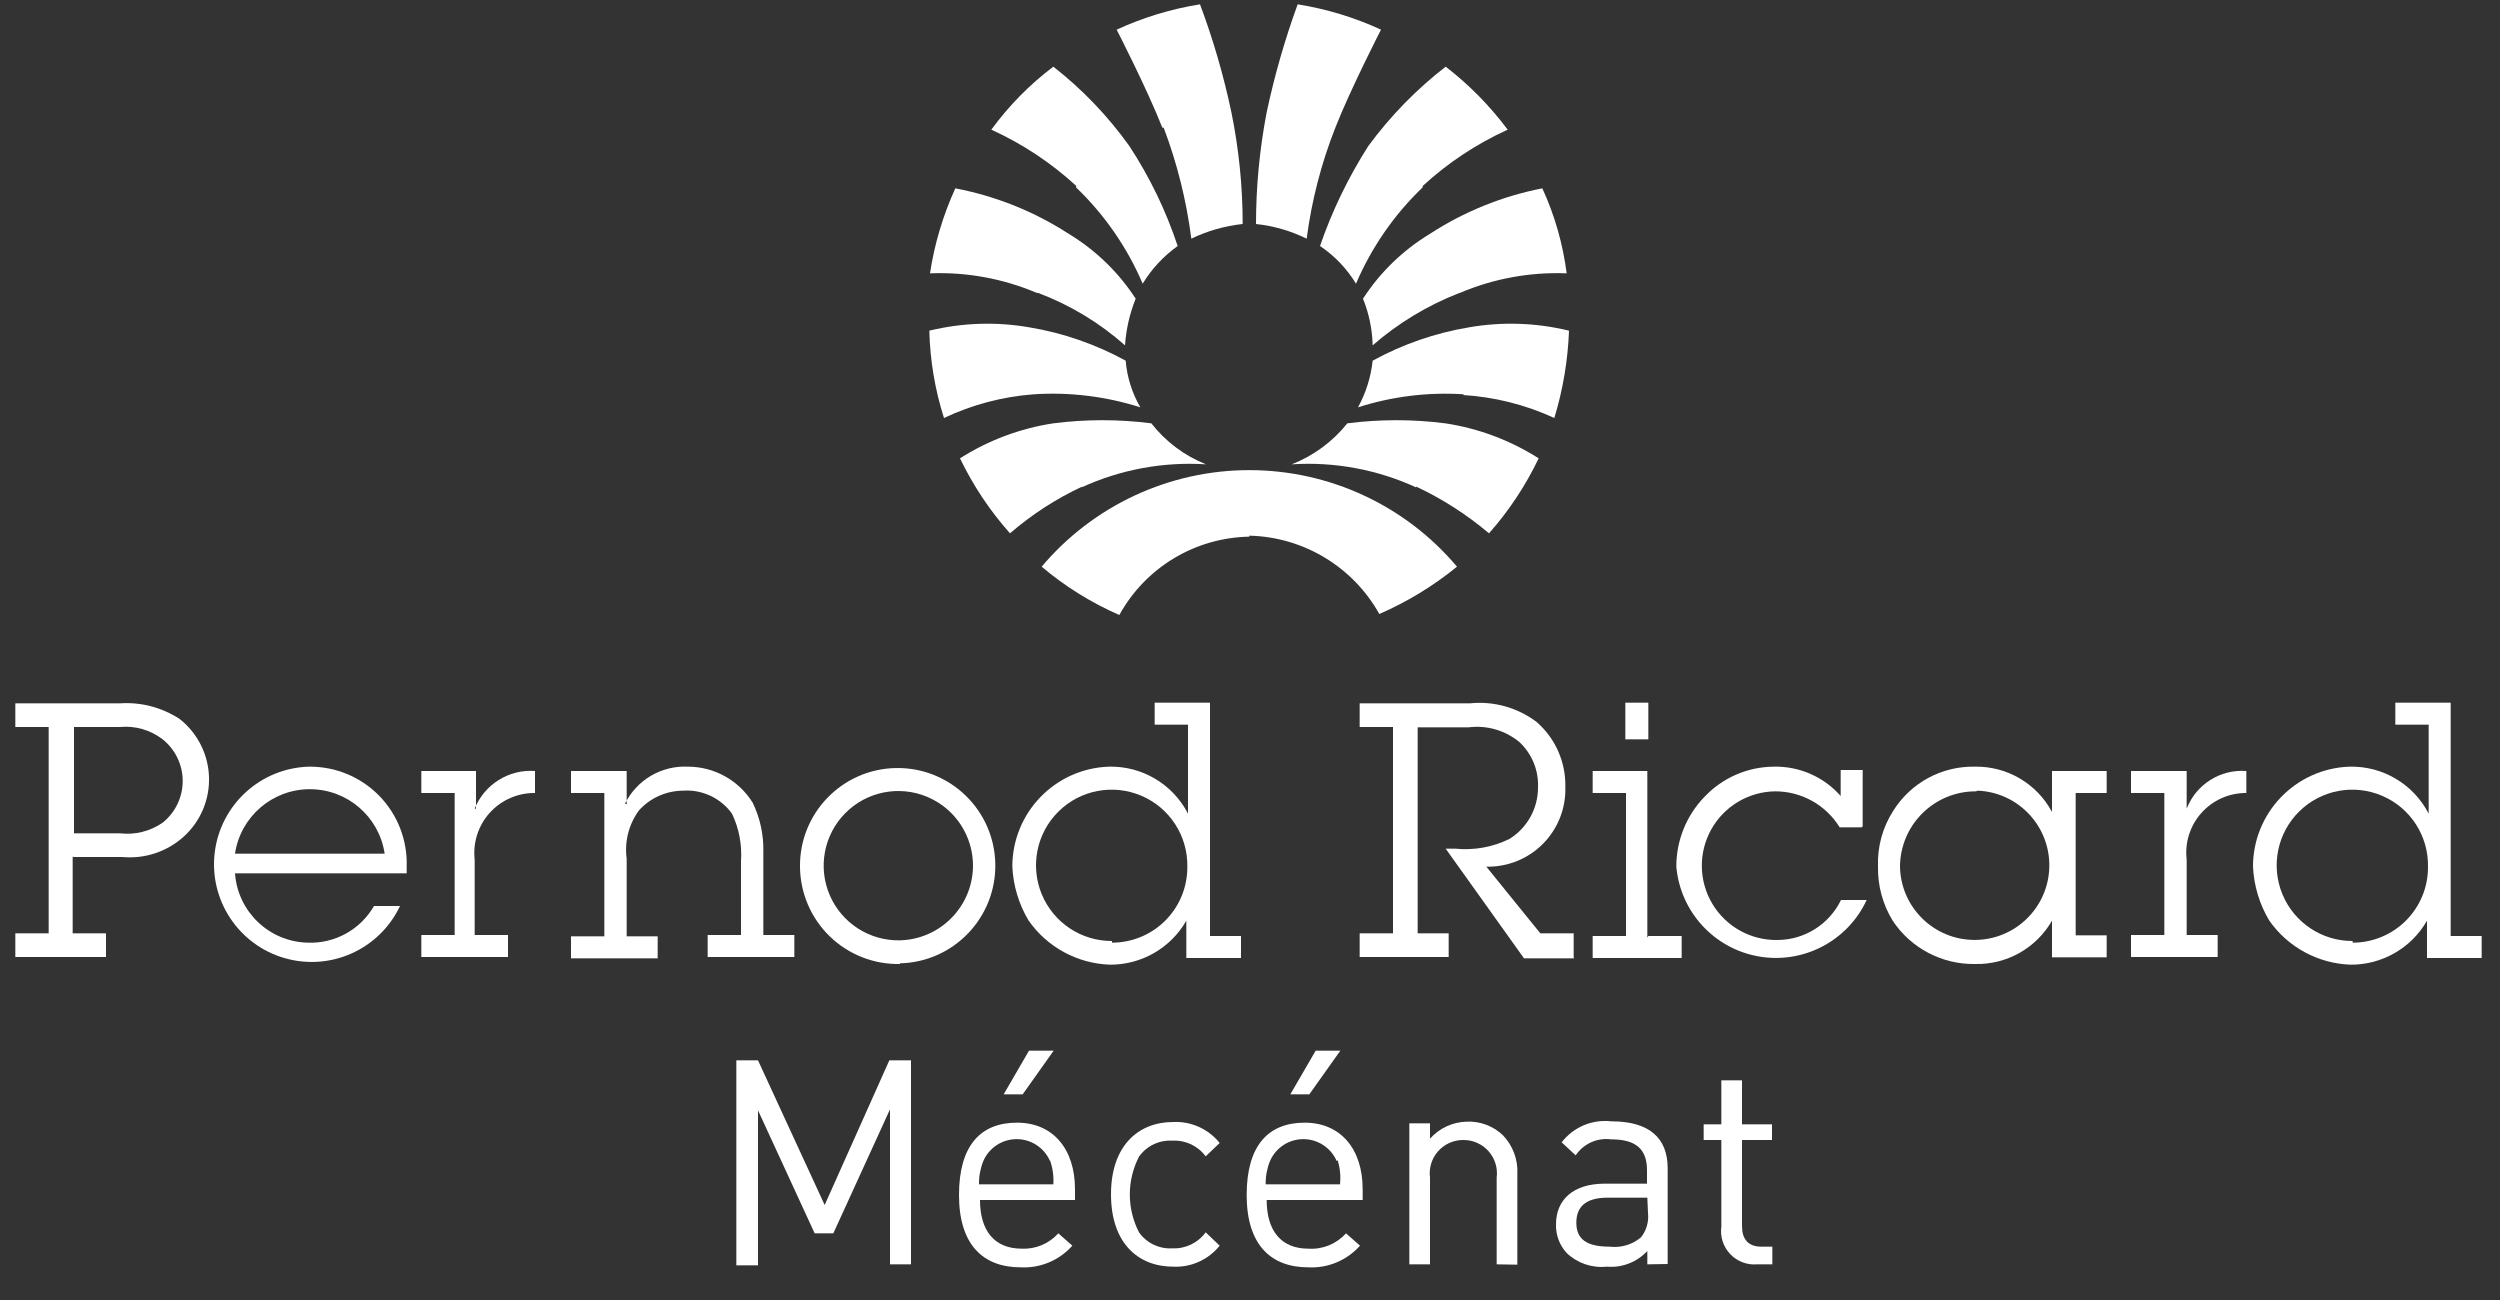
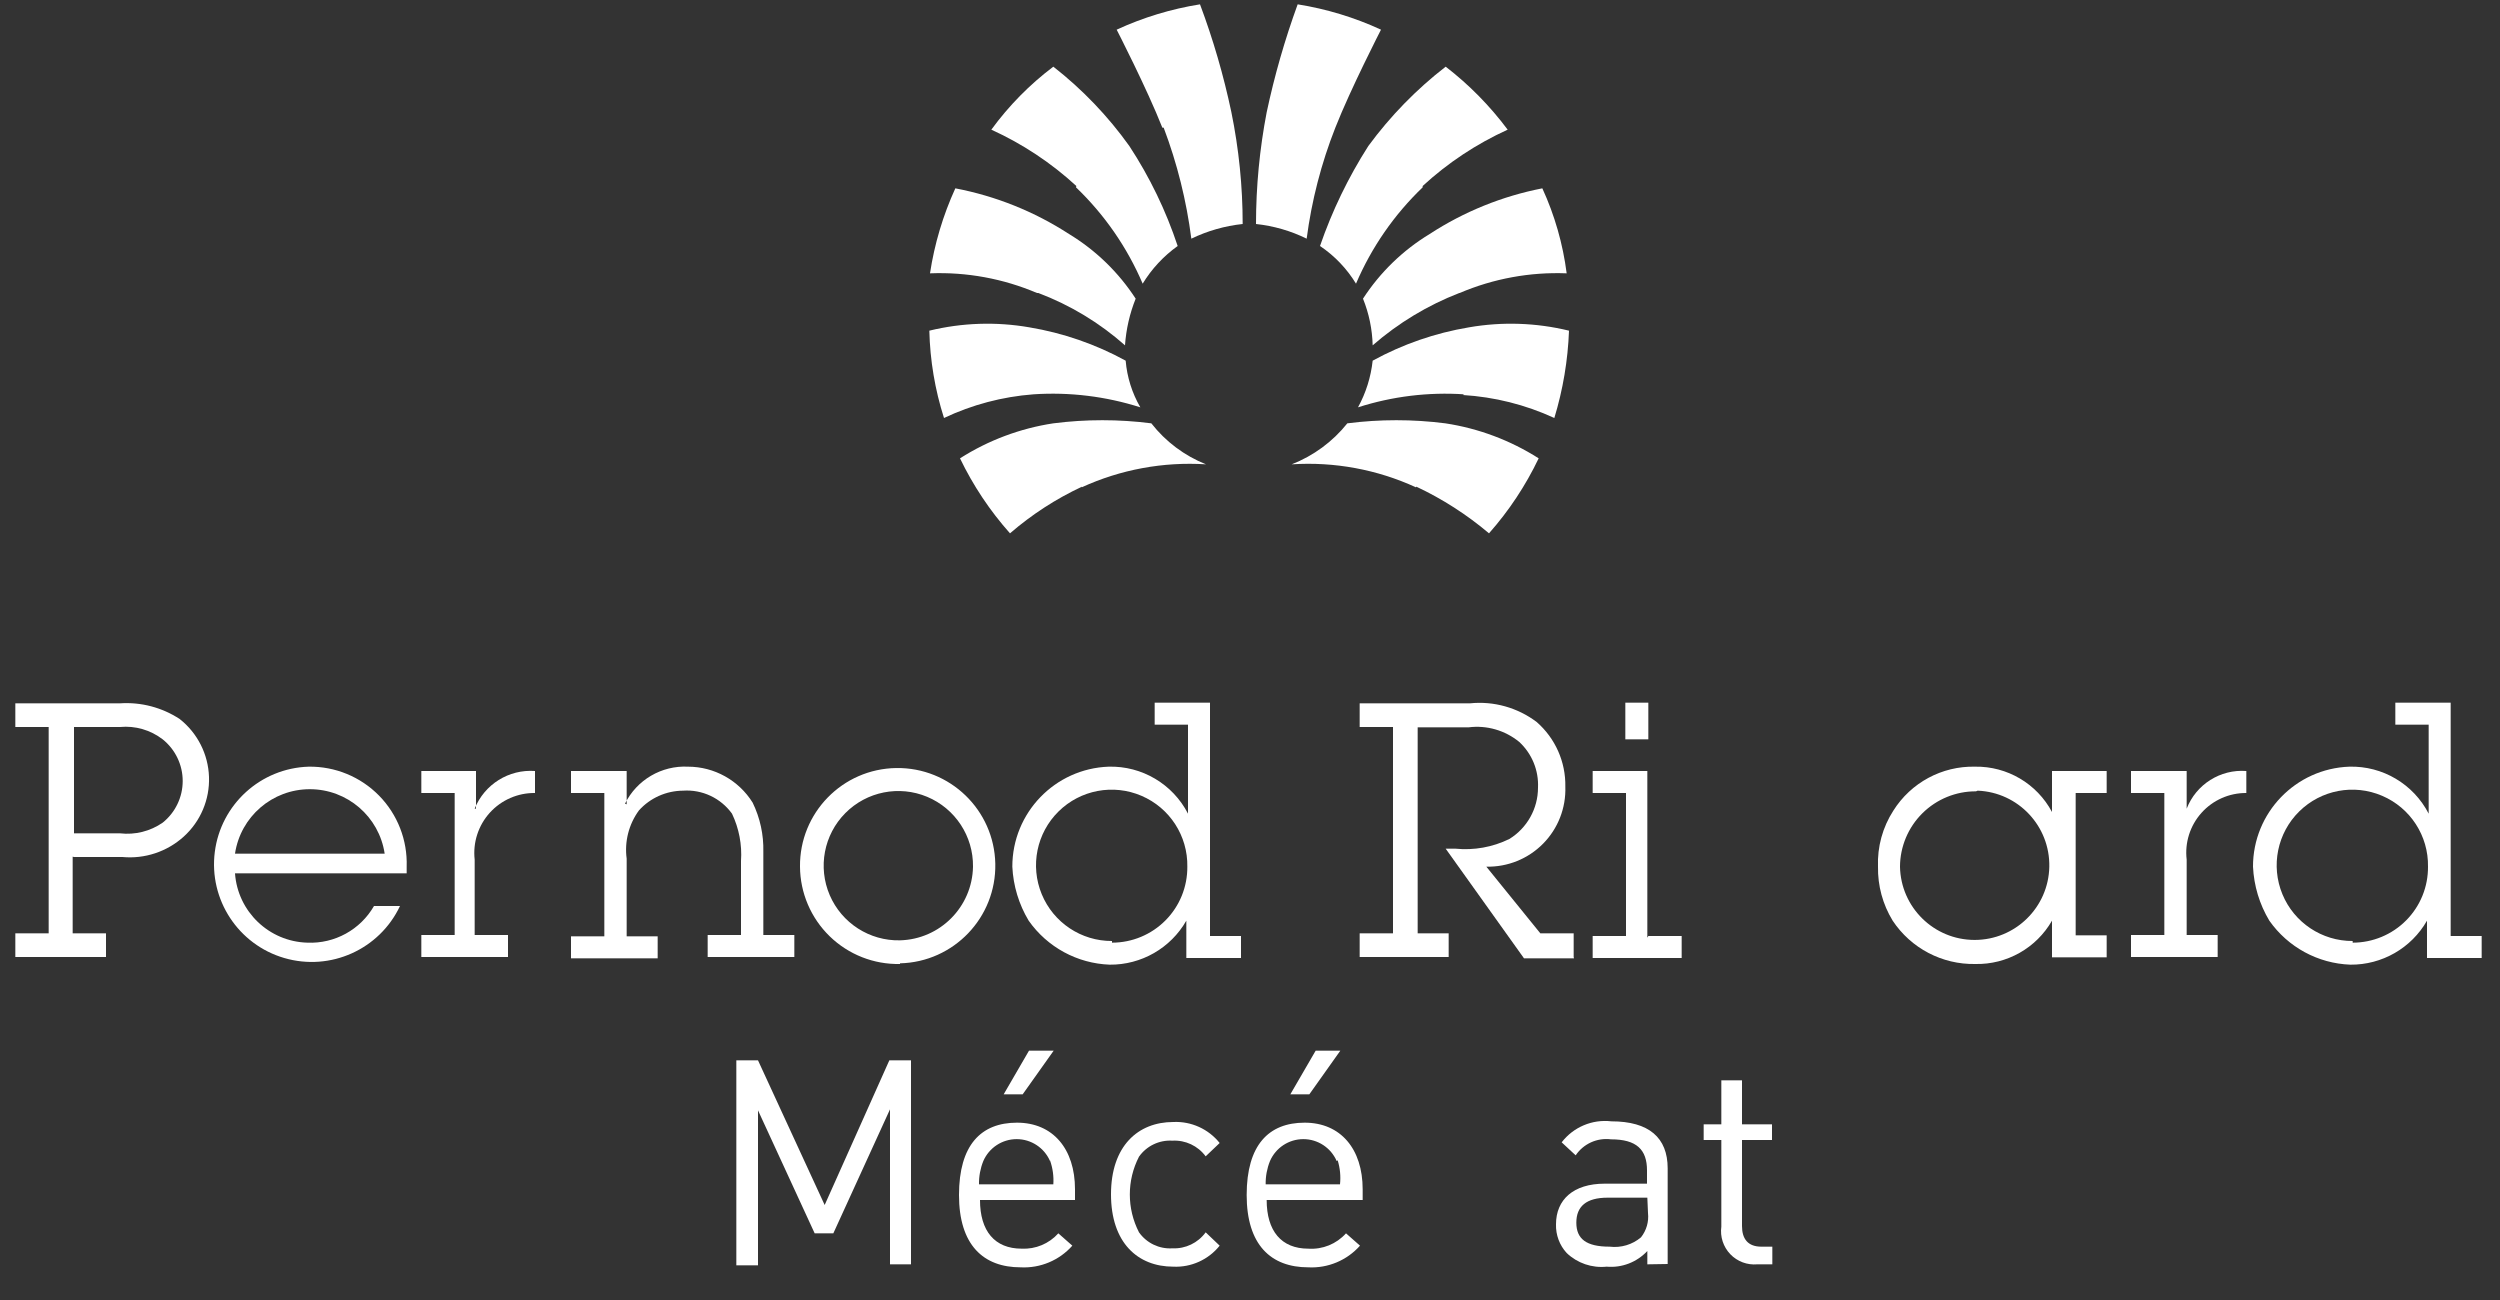
<svg xmlns="http://www.w3.org/2000/svg" width="75px" height="39px" viewBox="0 0 75 39" version="1.1">
  <rect x="0" y="0" width="75" height="39" fill="#333333" stroke="none" />
  <title>28CA947A-7E81-431C-A645-2C075363E10A</title>
  <desc>Created with sketchtool.</desc>
  <g id="Symbols" stroke="none" stroke-width="1" fill="none" fill-rule="evenodd">
    <g id="Mecene-Ricard-blanc" fill="#FFFFFF">
      <g id="Mecene">
        <path d="M31.15,8.79 C32.105,9.151 32.986,9.683 33.75,10.36 C33.783,9.88 33.891,9.407 34.07,8.96 C33.558,8.171 32.874,7.508 32.07,7.02 C31.033,6.347 29.874,5.882 28.66,5.65 C28.29,6.461 28.034,7.319 27.9,8.2 C29,8.157 30.097,8.358 31.11,8.79 L31.15,8.79 Z" id="Shape" />
        <path d="M32.28,5.62 C33.135,6.439 33.815,7.422 34.28,8.51 C34.55,8.067 34.908,7.682 35.33,7.38 C34.979,6.321 34.492,5.313 33.88,4.38 C33.238,3.482 32.47,2.68 31.6,2 C30.891,2.535 30.264,3.172 29.74,3.89 C30.674,4.315 31.535,4.885 32.29,5.58 L32.28,5.62 Z" id="Shape" />
        <path d="M34.91,3.83 C35.316,4.904 35.594,6.021 35.74,7.16 C36.224,6.926 36.745,6.777 37.28,6.72 C37.28,5.591 37.166,4.466 36.94,3.36 C36.708,2.261 36.394,1.181 36,0.13 C35.136,0.268 34.295,0.523 33.5,0.89 C33.5,0.89 34.41,2.66 34.87,3.83 L34.91,3.83 Z" id="Shape" />
        <path d="M43.78,8.79 C42.829,9.159 41.949,9.69 41.18,10.36 C41.168,9.88 41.07,9.405 40.89,8.96 C41.402,8.171 42.086,7.508 42.89,7.02 C43.918,6.35 45.066,5.885 46.27,5.65 C46.641,6.458 46.887,7.318 47,8.2 C45.9,8.157 44.803,8.358 43.79,8.79 L43.78,8.79 Z" id="Shape" />
        <path d="M42.68,5.62 C41.825,6.439 41.145,7.422 40.68,8.51 C40.406,8.06 40.038,7.674 39.6,7.38 C39.963,6.326 40.45,5.319 41.05,4.38 C41.709,3.483 42.49,2.682 43.37,2 C44.074,2.542 44.699,3.178 45.23,3.89 C44.296,4.315 43.435,4.885 42.68,5.58 L42.68,5.62 Z" id="Shape" />
        <path d="M40.06,3.83 C39.638,4.901 39.349,6.019 39.2,7.16 C38.723,6.925 38.209,6.777 37.68,6.72 C37.681,5.596 37.788,4.474 38,3.37 C38.234,2.27 38.545,1.187 38.93,0.13 C39.794,0.268 40.635,0.523 41.43,0.89 C41.43,0.89 40.52,2.66 40.06,3.83 Z" id="Shape" />
        <path d="M32.45,14.62 C33.617,14.085 34.899,13.848 36.18,13.93 C35.534,13.672 34.968,13.248 34.54,12.7 C33.564,12.575 32.576,12.575 31.6,12.7 C30.604,12.851 29.65,13.209 28.8,13.75 C29.193,14.566 29.698,15.324 30.3,16 C30.952,15.436 31.679,14.965 32.46,14.6 L32.45,14.62 Z" id="Shape" />
        <path d="M31,11.83 C32.085,11.757 33.174,11.89 34.21,12.22 C33.962,11.792 33.811,11.313 33.77,10.82 C32.87,10.327 31.893,9.989 30.88,9.82 C29.884,9.647 28.863,9.681 27.88,9.92 C27.901,10.81 28.049,11.692 28.32,12.54 C29.162,12.141 30.071,11.901 31,11.83 Z" id="Shape" />
-         <path d="M37.48,16.07 C39.104,16.108 40.588,17.002 41.38,18.42 C42.218,18.055 43.002,17.578 43.71,17 C42.161,15.164 39.882,14.104 37.48,14.104 C35.078,14.104 32.799,15.164 31.25,17 C31.952,17.594 32.737,18.082 33.58,18.45 C34.365,17.024 35.853,16.128 37.48,16.1 L37.48,16.07 Z" id="Shape" />
        <path d="M42.48,14.62 C41.313,14.084 40.031,13.847 38.75,13.93 C39.405,13.674 39.981,13.25 40.42,12.7 C41.396,12.575 42.384,12.575 43.36,12.7 C44.356,12.851 45.31,13.209 46.16,13.75 C45.77,14.566 45.269,15.323 44.67,16 C44.008,15.44 43.275,14.969 42.49,14.6 L42.48,14.62 Z" id="Shape" />
        <path d="M43.93,11.83 C42.852,11.758 41.769,11.89 40.74,12.22 C40.978,11.787 41.127,11.311 41.18,10.82 C42.08,10.327 43.057,9.989 44.07,9.82 C45.066,9.647 46.087,9.681 47.07,9.92 C47.037,10.809 46.889,11.689 46.63,12.54 C45.764,12.141 44.832,11.907 43.88,11.85 L43.93,11.83 Z" id="Shape" />
        <path d="M2.22,25 L2.22,21.81 L3.6,21.81 C4.058,21.767 4.515,21.899 4.88,22.18 C5.26,22.484 5.481,22.944 5.481,23.43 C5.481,23.916 5.26,24.376 4.88,24.68 C4.506,24.939 4.051,25.052 3.6,25 L2.22,25 Z M2.22,25.71 L3.67,25.71 C4.342,25.773 5.009,25.552 5.51,25.1 C6.015,24.644 6.294,23.988 6.27,23.307 C6.247,22.627 5.925,21.991 5.39,21.57 C4.86,21.223 4.232,21.058 3.6,21.1 L0.46,21.1 L0.46,21.81 L1.46,21.81 L1.46,28 L0.46,28 L0.46,28.71 L3.18,28.71 L3.18,28 L2.18,28 L2.18,25.7 L2.22,25.71 Z" id="Shape" />
        <path d="M7.05,25.61 C7.216,24.498 8.171,23.676 9.295,23.676 C10.419,23.676 11.374,24.498 11.54,25.61 L7.05,25.61 Z M11.22,27.18 C10.811,27.891 10.04,28.315 9.22,28.28 C8.07,28.247 7.132,27.348 7.05,26.2 L12.2,26.2 L12.2,26 C12.227,25.207 11.929,24.437 11.373,23.87 C10.817,23.303 10.054,22.989 9.26,23 C7.82,23.045 6.626,24.13 6.444,25.559 C6.262,26.988 7.147,28.338 8.53,28.741 C9.913,29.145 11.385,28.483 12,27.18 L11.22,27.18 Z" id="Shape" />
        <path d="M14.24,24.26 C14.534,23.53 15.265,23.073 16.05,23.13 L16.05,23.79 C15.534,23.784 15.04,24 14.694,24.382 C14.348,24.765 14.183,25.277 14.24,25.79 L14.24,28.05 L15.24,28.05 L15.24,28.71 L12.64,28.71 L12.64,28.05 L13.64,28.05 L13.64,23.79 L12.64,23.79 L12.64,23.13 L14.28,23.13 L14.28,24.26 L14.24,24.26 Z" id="Shape" />
        <path d="M18.75,24.11 C19.103,23.397 19.845,22.961 20.64,23 C21.43,23.001 22.163,23.41 22.58,24.08 C22.802,24.537 22.912,25.041 22.9,25.55 L22.9,28.05 L23.83,28.05 L23.83,28.71 L21.23,28.71 L21.23,28.05 L22.23,28.05 L22.23,25.83 C22.264,25.341 22.171,24.852 21.96,24.41 C21.622,23.941 21.066,23.68 20.49,23.72 C19.987,23.724 19.508,23.937 19.17,24.31 C18.864,24.727 18.731,25.247 18.8,25.76 L18.8,28.09 L19.73,28.09 L19.73,28.75 L17.13,28.75 L17.13,28.09 L18.13,28.09 L18.13,23.79 L17.13,23.79 L17.13,23.13 L18.8,23.13 L18.8,24.13 L18.75,24.11 Z" id="Shape" />
        <path d="M27,28.21 C26.087,28.23 25.253,27.694 24.892,26.855 C24.532,26.016 24.716,25.043 25.359,24.394 C26.002,23.745 26.974,23.552 27.816,23.905 C28.658,24.258 29.202,25.087 29.19,26 C29.169,27.204 28.204,28.178 27,28.21 Z M27,28.9 C28.612,28.861 29.89,27.527 29.859,25.914 C29.828,24.302 28.5,23.018 26.887,23.041 C25.274,23.065 23.984,24.387 24,26 C24.005,26.787 24.326,27.539 24.889,28.087 C25.453,28.636 26.213,28.936 27,28.92 L27,28.9 Z" id="Shape" />
        <path d="M33.36,28.23 C32.437,28.234 31.604,27.679 31.252,26.826 C30.9,25.973 31.099,24.992 31.756,24.344 C32.413,23.696 33.396,23.51 34.244,23.874 C35.093,24.237 35.636,25.077 35.62,26 C35.625,26.603 35.39,27.183 34.965,27.611 C34.541,28.039 33.963,28.28 33.36,28.28 L33.36,28.23 Z M35.59,28.74 L37.23,28.74 L37.23,28.08 L36.3,28.08 L36.3,21.08 L34.64,21.08 L34.64,21.74 L35.64,21.74 L35.64,24.41 C35.183,23.522 34.258,22.974 33.26,23 C31.646,23.059 30.369,24.385 30.37,26 C30.397,26.572 30.565,27.129 30.86,27.62 C31.419,28.416 32.318,28.904 33.29,28.94 C34.239,28.949 35.119,28.444 35.59,27.62 L35.59,28.8 L35.59,28.74 Z" id="Shape" />
        <path d="M47.22,28.75 L45.72,28.75 L43.37,25.46 L43.66,25.46 C44.216,25.516 44.778,25.416 45.28,25.17 C45.814,24.841 46.14,24.258 46.14,23.63 C46.164,23.113 45.959,22.612 45.58,22.26 C45.155,21.911 44.606,21.751 44.06,21.82 L42.53,21.82 L42.53,28 L43.46,28 L43.46,28.71 L40.79,28.71 L40.79,28 L41.79,28 L41.79,21.81 L40.79,21.81 L40.79,21.1 L44.1,21.1 C44.813,21.027 45.528,21.228 46.1,21.66 C46.659,22.148 46.974,22.858 46.96,23.6 C46.982,24.238 46.741,24.857 46.292,25.311 C45.844,25.765 45.228,26.014 44.59,26 L46.21,28 L47.21,28 L47.21,28.71 L47.22,28.75 Z" id="Shape" />
        <path d="M49.45,28.08 L50.45,28.08 L50.45,28.74 L47.78,28.74 L47.78,28.08 L48.78,28.08 L48.78,23.79 L47.78,23.79 L47.78,23.13 L49.42,23.13 L49.42,28.13 L49.45,28.08 Z M48.76,21.08 L49.45,21.08 L49.45,22.18 L48.76,22.18 L48.76,21.1 L48.76,21.08 Z" id="Shape" />
-         <path d="M55.85,24.82 L55.19,24.82 C54.776,24.147 54.041,23.738 53.25,23.74 C52.453,23.753 51.724,24.189 51.336,24.885 C50.949,25.582 50.962,26.432 51.371,27.115 C51.78,27.799 52.523,28.213 53.32,28.2 C54.134,28.198 54.875,27.732 55.23,27 L56,27 C55.428,28.233 54.099,28.927 52.761,28.693 C51.423,28.458 50.409,27.354 50.29,26 C50.288,25.226 50.585,24.48 51.12,23.92 C51.663,23.337 52.423,23.004 53.22,23 C53.984,22.984 54.716,23.306 55.22,23.88 L55.22,23.1 L55.88,23.1 L55.88,24.79 L55.85,24.82 Z" id="Shape" />
        <path d="M59.33,23.72 C60.549,23.769 61.504,24.785 61.479,26.005 C61.454,27.224 60.457,28.199 59.237,28.198 C58.017,28.197 57.023,27.22 57,26 C57.003,25.398 57.244,24.822 57.672,24.398 C58.1,23.974 58.678,23.737 59.28,23.74 L59.33,23.72 Z M61.56,28.72 L63.2,28.72 L63.2,28.06 L62.27,28.06 L62.27,23.79 L63.2,23.79 L63.2,23.13 L61.56,23.13 L61.56,24.36 C61.106,23.509 60.214,22.984 59.25,23 C58.258,22.978 57.328,23.48 56.8,24.32 C56.478,24.819 56.317,25.406 56.34,26 C56.33,26.571 56.482,27.133 56.78,27.62 C57.33,28.449 58.265,28.939 59.26,28.92 C60.207,28.94 61.089,28.441 61.56,27.62 L61.56,28.77 L61.56,28.72 Z" id="Shape" />
        <path d="M65.6,24.26 C65.884,23.531 66.61,23.072 67.39,23.13 L67.39,23.79 C66.877,23.786 66.386,24.004 66.044,24.386 C65.701,24.769 65.54,25.28 65.6,25.79 L65.6,28.05 L66.53,28.05 L66.53,28.71 L63.93,28.71 L63.93,28.05 L64.93,28.05 L64.93,23.79 L63.93,23.79 L63.93,23.13 L65.6,23.13 L65.6,24.26 Z" id="Shape" />
        <path d="M70.58,28.23 C69.657,28.234 68.824,27.679 68.472,26.826 C68.12,25.973 68.319,24.992 68.976,24.344 C69.633,23.696 70.616,23.51 71.464,23.874 C72.313,24.237 72.856,25.077 72.84,26 C72.845,26.603 72.61,27.183 72.185,27.611 C71.761,28.039 71.183,28.28 70.58,28.28 L70.58,28.23 Z M72.81,28.74 L74.45,28.74 L74.45,28.08 L73.52,28.08 L73.52,21.08 L71.86,21.08 L71.86,21.74 L72.86,21.74 L72.86,24.41 C72.403,23.522 71.478,22.974 70.48,23 C68.866,23.059 67.589,24.385 67.59,26 C67.617,26.572 67.785,27.129 68.08,27.62 C68.639,28.416 69.538,28.904 70.51,28.94 C71.459,28.949 72.339,28.444 72.81,27.62 L72.81,28.8 L72.81,28.74 Z" id="Shape" />
        <polygon id="Shape" fill-rule="nonzero" points="26.7 37.93 26.7 33.28 25 37 24.44 37 22.74 33.31 22.74 37.96 22.09 37.96 22.09 31.81 22.74 31.81 24.74 36.15 26.68 31.81 27.33 31.81 27.33 37.93" />
        <path d="M29.4,36 C29.4,36.93 29.84,37.46 30.65,37.46 C31.067,37.48 31.471,37.311 31.75,37 L32.17,37.37 C31.779,37.811 31.209,38.05 30.62,38.02 C29.5,38.02 28.77,37.35 28.77,35.85 C28.77,34.35 29.43,33.68 30.51,33.68 C31.59,33.68 32.25,34.47 32.25,35.68 L32.25,36 L29.4,36 Z M31.5,34.83 C31.327,34.432 30.934,34.174 30.5,34.174 C30.066,34.174 29.673,34.432 29.5,34.83 C29.41,35.052 29.366,35.29 29.37,35.53 L31.6,35.53 C31.616,35.286 31.582,35.041 31.5,34.81 L31.5,34.83 Z M30.68,32.83 L30.11,32.83 L30.87,31.52 L31.61,31.52 L30.68,32.83 Z" id="Shape" fill-rule="nonzero" />
        <path d="M35.2,38 C34.13,38 33.33,37.28 33.33,35.83 C33.33,34.38 34.14,33.66 35.2,33.66 C35.737,33.635 36.254,33.87 36.59,34.29 L36.17,34.69 C35.937,34.374 35.561,34.198 35.17,34.22 C34.776,34.196 34.398,34.378 34.17,34.7 C33.803,35.412 33.803,36.258 34.17,36.97 C34.398,37.292 34.776,37.474 35.17,37.45 C35.563,37.468 35.939,37.288 36.17,36.97 L36.59,37.37 C36.254,37.79 35.737,38.025 35.2,38 Z" id="Shape" fill-rule="nonzero" />
        <path d="M38,36 C38,36.93 38.44,37.46 39.25,37.46 C39.677,37.489 40.094,37.319 40.38,37 L40.8,37.37 C40.409,37.811 39.839,38.05 39.25,38.02 C38.13,38.02 37.4,37.35 37.4,35.85 C37.4,34.35 38.06,33.68 39.14,33.68 C40.22,33.68 40.88,34.47 40.88,35.68 L40.88,36 L38,36 Z M40.1,34.83 C39.927,34.432 39.534,34.174 39.1,34.174 C38.666,34.174 38.273,34.432 38.1,34.83 C38.01,35.052 37.966,35.29 37.97,35.53 L40.2,35.53 C40.226,35.288 40.202,35.043 40.13,34.81 L40.1,34.83 Z M39.28,32.83 L38.71,32.83 L39.47,31.52 L40.21,31.52 L39.28,32.83 Z" id="Shape" fill-rule="nonzero" />
-         <path d="M44.9,37.93 L44.9,35.33 C44.938,35.043 44.849,34.754 44.657,34.537 C44.466,34.321 44.189,34.198 43.9,34.2 C43.611,34.198 43.334,34.321 43.143,34.537 C42.951,34.754 42.862,35.043 42.9,35.33 L42.9,37.93 L42.28,37.93 L42.28,33.7 L42.9,33.7 L42.9,34.16 C43.18,33.845 43.578,33.66 44,33.65 C44.399,33.632 44.789,33.776 45.08,34.05 C45.386,34.364 45.546,34.792 45.52,35.23 L45.52,37.94 L44.9,37.93 Z" id="Shape" fill-rule="nonzero" />
        <path d="M49.42,37.93 L49.42,37.53 C49.107,37.866 48.657,38.04 48.2,38 C47.759,38.046 47.32,37.896 47,37.59 C46.785,37.356 46.671,37.047 46.68,36.73 C46.68,35.99 47.2,35.51 48.14,35.51 L49.41,35.51 L49.41,35.11 C49.41,34.49 49.1,34.18 48.33,34.18 C47.914,34.127 47.504,34.313 47.27,34.66 L46.85,34.27 C47.201,33.813 47.767,33.573 48.34,33.64 C49.47,33.64 50.03,34.13 50.03,35.05 L50.03,37.92 L49.42,37.93 Z M49.42,35.93 L48.23,35.93 C47.59,35.93 47.29,36.19 47.29,36.68 C47.29,37.17 47.59,37.4 48.29,37.4 C48.629,37.441 48.969,37.34 49.23,37.12 C49.393,36.914 49.469,36.651 49.44,36.39 L49.42,35.93 Z" id="Shape" fill-rule="nonzero" />
        <path d="M52.72,37.93 C52.417,37.957 52.118,37.845 51.908,37.625 C51.698,37.405 51.599,37.101 51.64,36.8 L51.64,34.2 L51.11,34.2 L51.11,33.73 L51.64,33.73 L51.64,32.41 L52.26,32.41 L52.26,33.73 L53.16,33.73 L53.16,34.2 L52.26,34.2 L52.26,36.78 C52.26,37.17 52.44,37.4 52.84,37.4 L53.17,37.4 L53.17,37.93 L52.72,37.93 Z" id="Shape" fill-rule="nonzero" />
      </g>
    </g>
  </g>
</svg>